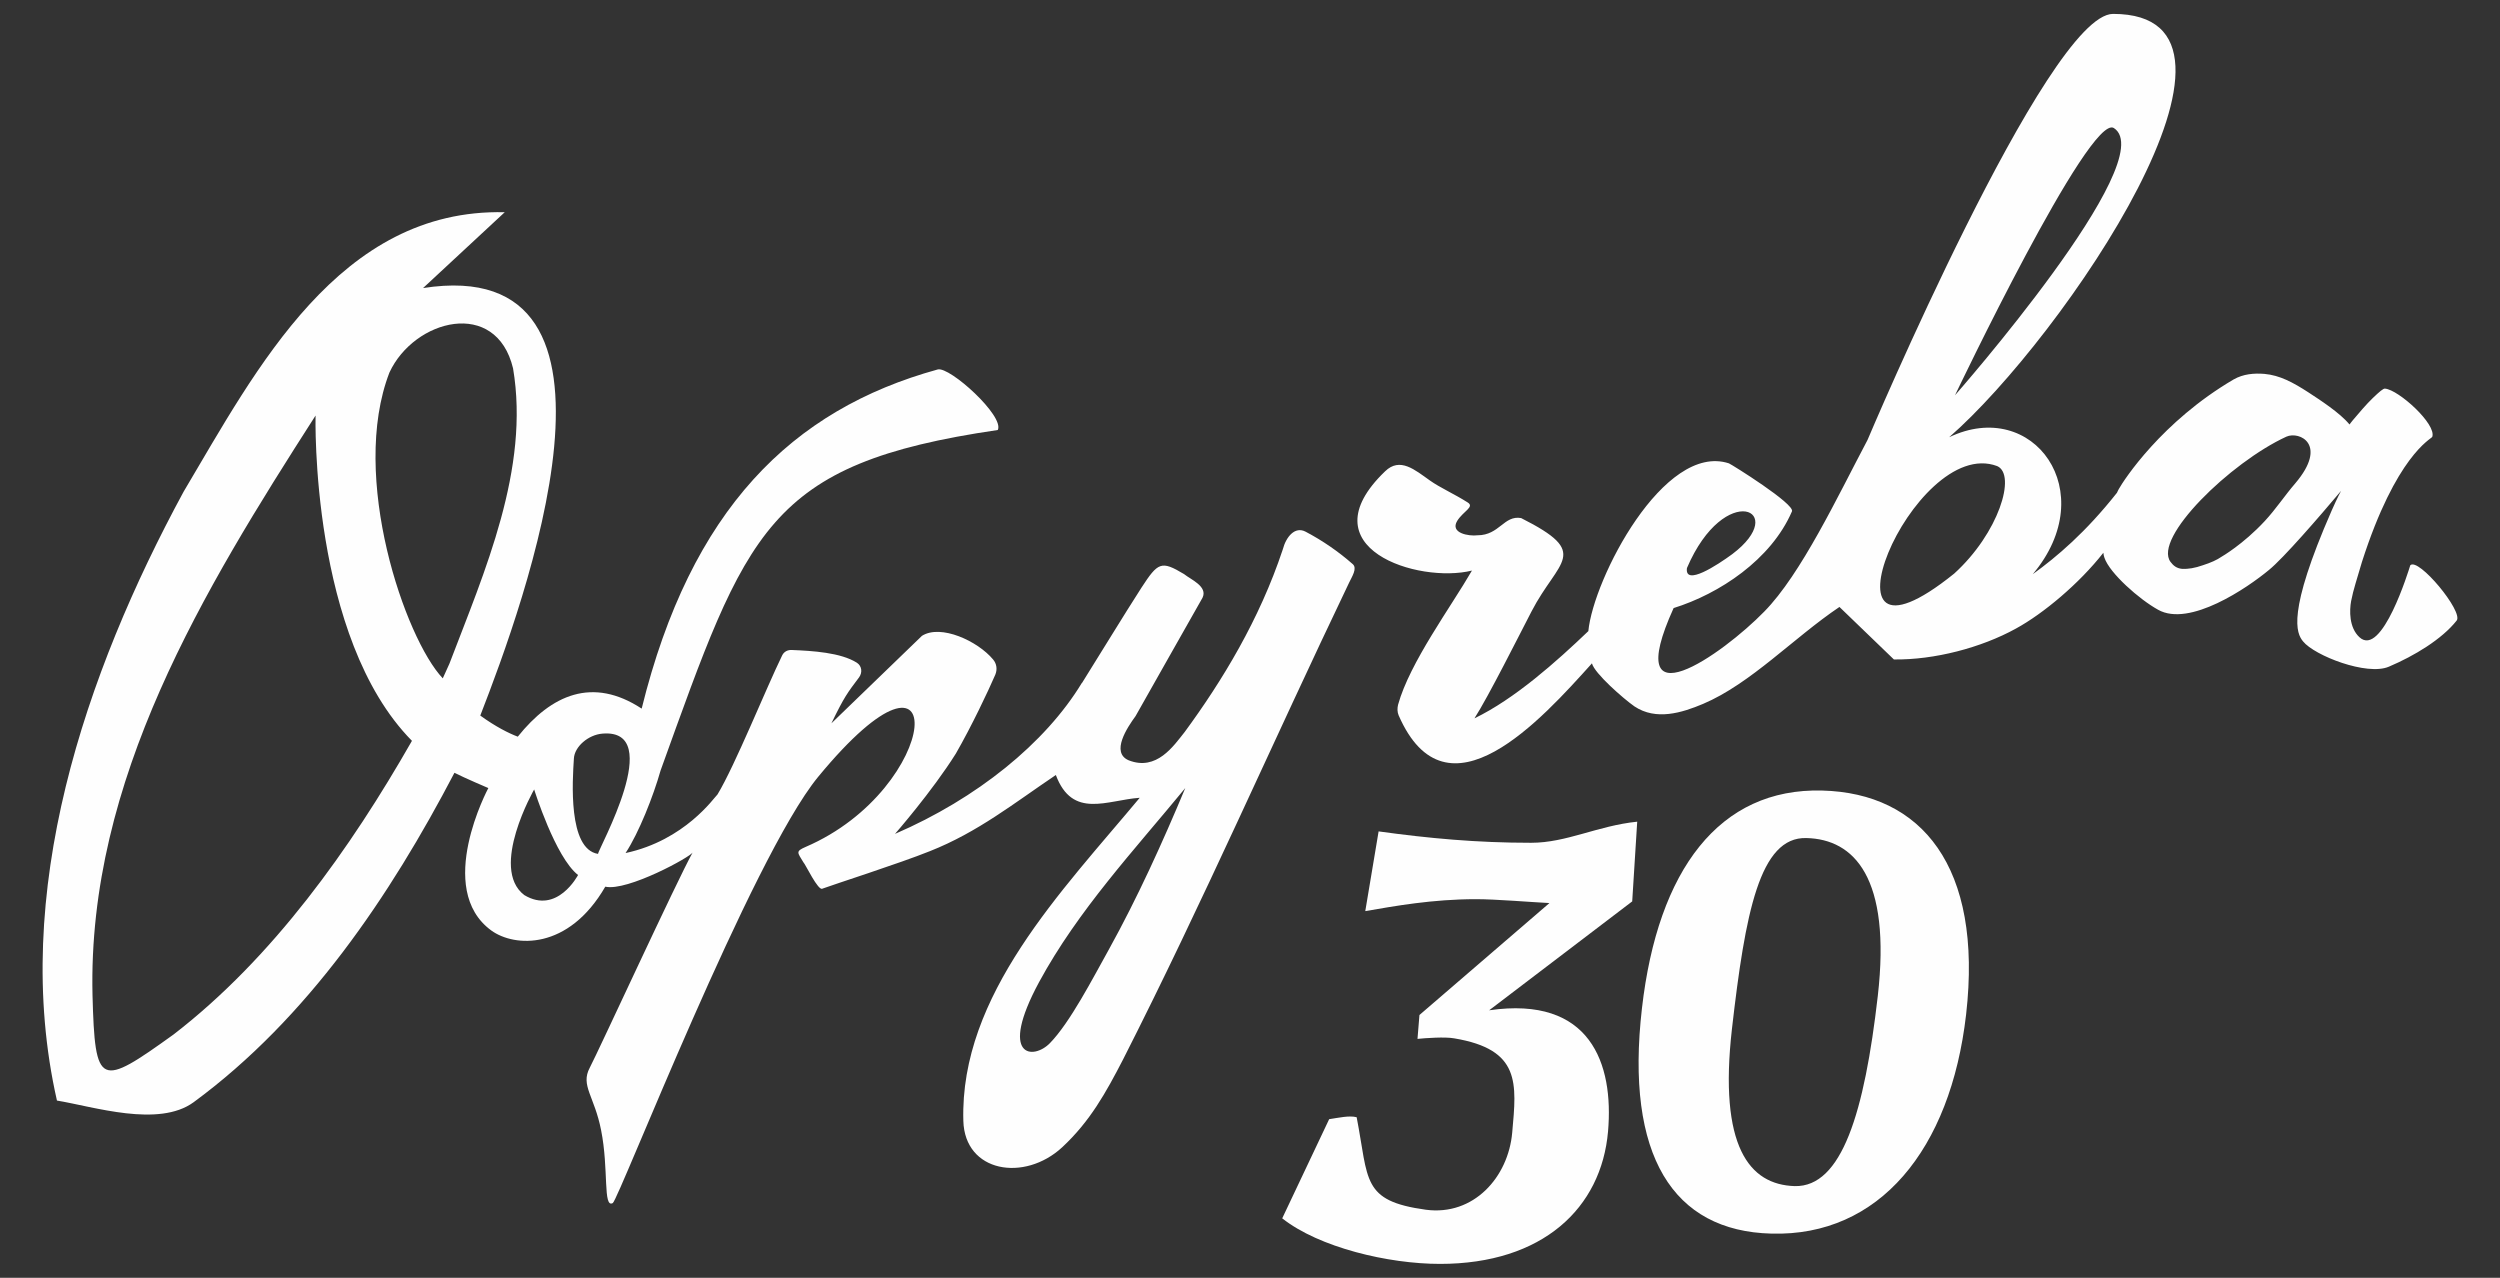
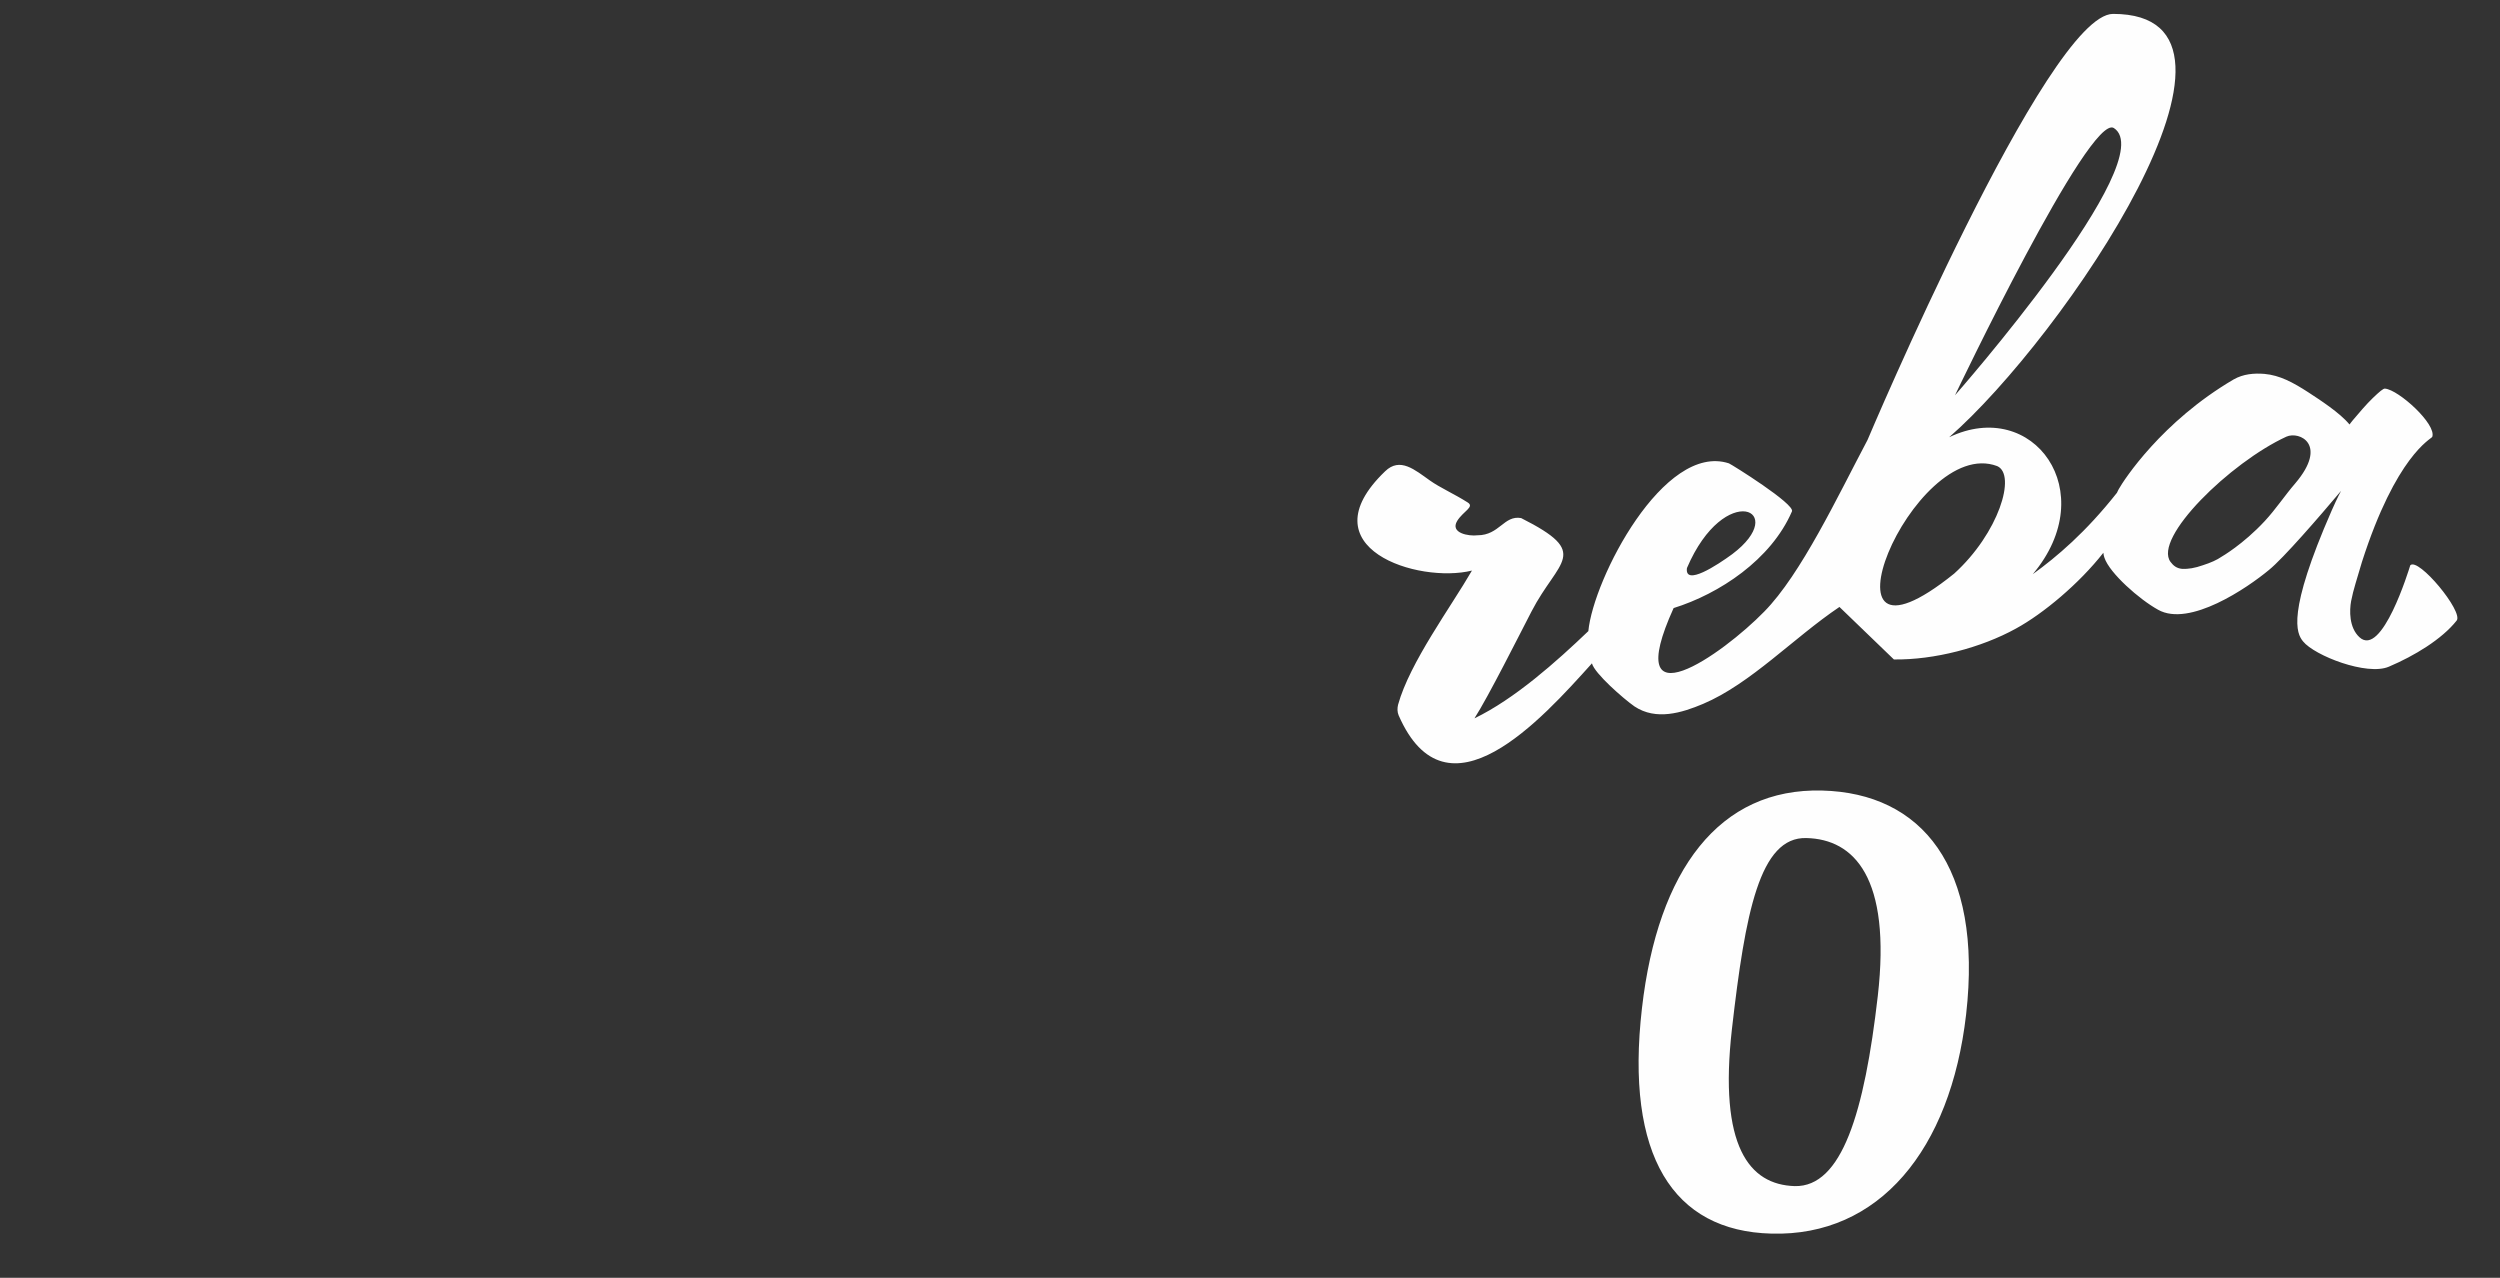
<svg xmlns="http://www.w3.org/2000/svg" xml:space="preserve" width="90px" height="46px" version="1.1" style="shape-rendering:geometricPrecision; text-rendering:geometricPrecision; image-rendering:optimizeQuality; fill-rule:evenodd; clip-rule:evenodd" viewBox="0 0 90 46">
  <rect x="0" y="0" width="90" height="46" fill="#333333" stroke="none" />
  <defs>
    <style type="text/css">
   
    .fil0 {fill:#FEFEFE;fill-rule:nonzero}
   
  </style>
  </defs>
  <g id="Слой_x0020_1">
-     <path class="fil0" d="M48.7 20.31c-0.51,-0.45 -1.09,-0.85 -1.7,-1.17 -0.38,-0.2 -0.7,0.18 -0.82,0.64 -0.84,2.53 -2.18,4.73 -3.53,6.57 -0.4,0.5 -1.01,1.42 -2.02,1.02 -0.65,-0.28 -0.05,-1.18 0.25,-1.59 0.8,-1.41 1.59,-2.82 2.41,-4.26 0.2,-0.41 -0.43,-0.66 -0.66,-0.85 -0.83,-0.5 -0.94,-0.43 -1.54,0.49 -0.65,1.01 -1.5,2.41 -2.14,3.43l0 -0.01c-1.32,2.18 -3.79,4.17 -6.73,5.44 0,0 1.33,-1.52 2.19,-2.89 0.58,-1.01 1.16,-2.24 1.42,-2.84 0.08,-0.19 0.05,-0.4 -0.08,-0.55 -0.55,-0.66 -1.88,-1.28 -2.56,-0.85 0,0 -3.26,3.15 -3.26,3.15 0.47,-0.97 0.58,-1.1 1,-1.66 0.12,-0.17 0.1,-0.4 -0.08,-0.52 -0.58,-0.37 -1.61,-0.43 -2.34,-0.46 -0.14,-0.01 -0.28,0.05 -0.35,0.19 -0.59,1.21 -1.7,3.97 -2.33,5.01 -0.12,0.11 -1.17,1.65 -3.31,2.11 0.48,-0.73 1,-2.05 1.26,-2.97l0 0c3.12,-8.65 3.8,-11.04 12.14,-12.26 0.25,-0.5 -1.73,-2.29 -2.16,-2.18 -5.26,1.45 -8.89,5.04 -10.66,12.21 -1.77,-1.16 -3.25,-0.5 -4.46,1.01 -0.32,-0.12 -0.8,-0.36 -1.35,-0.76 1.56,-4.01 6.22,-16.68 -2.06,-15.39l2.94 -2.73c-5.95,-0.14 -8.93,5.63 -11.56,10.06 -3.55,6.55 -6.25,14.47 -4.56,21.92 1.33,0.22 3.66,0.98 4.92,0.06 4.11,-3.02 7.08,-7.44 9.39,-11.86 0.35,0.18 1.22,0.55 1.22,0.55 0,0 -1.95,3.63 0.11,5.13 0.83,0.6 2.77,0.72 4.1,-1.58 0.79,0.18 3.11,-1.09 3.15,-1.24 -0.56,1 -3.39,7.15 -3.71,7.76 -0.34,0.64 0.17,1.02 0.41,2.25 0.28,1.4 0.06,2.82 0.42,2.62 0.21,-0.12 5,-12.43 7.39,-15.34 4.92,-5.97 4.48,0.4 -0.45,2.52 -0.37,0.16 -0.29,0.2 -0.08,0.55 0.07,0.06 0.54,1.06 0.69,0.95 0.34,-0.13 2.78,-0.91 3.87,-1.35 1.72,-0.68 3.03,-1.73 4.53,-2.74 0.6,1.6 1.85,0.9 3.02,0.82 -2.8,3.36 -6.48,7.1 -6.35,11.63 0.05,1.86 2.2,2.21 3.56,0.95 1,-0.93 1.57,-1.96 2.19,-3.16 2.88,-5.67 5.39,-11.43 8.14,-17.17 0.1,-0.21 0.3,-0.51 0.13,-0.66zm-33.87 6.36c-2.21,3.87 -5,7.81 -8.58,10.57 -2.67,1.92 -2.83,1.91 -2.92,-1.42 -0.18,-7.74 3.99,-14.56 8.03,-20.86 0,0.02 -0.2,7.99 3.47,11.71zm1.35 -2.78c-0.08,0.18 -0.16,0.36 -0.24,0.53l0 0c-1.35,-1.42 -3.37,-7.26 -1.92,-11.01 0.89,-1.92 3.84,-2.69 4.45,-0.15 0.61,3.62 -1.02,7.3 -2.29,10.63zm4.63 7.61c0,0 -0.75,1.44 -1.94,0.72 -1.26,-0.97 0.36,-3.8 0.36,-3.8 0,0 0.76,2.44 1.58,3.08l0 0zm0.72 -0.76c-1.09,-0.17 -0.92,-2.65 -0.87,-3.43 0.02,-0.43 0.52,-0.86 1.03,-0.9 2.3,-0.19 -0.17,4.18 -0.16,4.33zm18.39 3.44c-0.59,1.06 -1.4,2.63 -2.12,3.37 -0.6,0.62 -1.87,0.54 -0.39,-2.2 1.4,-2.58 3.41,-4.73 5.26,-6.98 -0.81,1.94 -1.72,3.95 -2.75,5.81z" />
-     <path class="fil0" d="M49.63 29.93l-0.48 2.87c1.05,-0.18 2.41,-0.43 3.99,-0.43 0.71,0 2.02,0.11 2.64,0.14l-4.68 4.03 -0.07 0.86c0.28,-0.03 1,-0.08 1.32,-0.02 2.4,0.4 2.25,1.61 2.09,3.39 -0.14,1.61 -1.39,3.01 -3.11,2.78 -2.32,-0.32 -2.05,-1.06 -2.49,-3.33 -0.27,-0.07 -0.65,0.02 -0.99,0.07l-1.69 3.57c1.33,1.05 3.82,1.64 5.68,1.64 3.7,0 5.81,-2.01 6.05,-4.77 0.21,-2.44 -0.63,-4.89 -4.28,-4.36l5.15 -3.92 0.18 -2.87c-1.44,0.15 -2.54,0.76 -3.82,0.76 -1.96,0 -3.68,-0.16 -5.49,-0.41z" />
    <path class="fil0" d="M65.6 28.46c-3.7,-0.1 -5.92,2.85 -6.49,7.84 -0.61,5.31 1.12,8.02 4.66,8.11 3.87,0.11 6.45,-3.01 7.01,-7.89 0.61,-5.34 -1.62,-7.97 -5.18,-8.06zm2 7.4c-0.48,4.18 -1.29,6.88 -2.99,6.84 -1.64,-0.05 -2.74,-1.43 -2.26,-5.66 0.48,-4.19 1,-6.92 2.68,-6.87 1.71,0.04 3.06,1.41 2.57,5.69z" />
    <path class="fil0" d="M86.77 20.35c-0.05,0.16 -1.02,3.34 -1.83,2.59 -0.38,-0.35 -0.36,-0.97 -0.3,-1.3 0.08,-0.42 0.22,-0.82 0.39,-1.41 1.23,-3.83 2.48,-4.42 2.53,-4.5 0.17,-0.45 -1.21,-1.7 -1.7,-1.74 -0.06,-0.01 -0.2,0.11 -0.44,0.34 -0.23,0.22 -0.5,0.54 -0.72,0.8 -0.06,0.08 -0.1,0.12 -0.11,0.14 0,0 -0.01,0.01 -0.01,0.01 -0.34,-0.42 -1.09,-0.9 -1.47,-1.15 -0.57,-0.37 -1.04,-0.62 -1.59,-0.67 -0.37,-0.03 -0.76,0 -1.11,0.2 -2.59,1.52 -3.95,3.62 -4.13,3.94 -0.02,0.04 -0.05,0.09 -0.07,0.14l0 0c-1.13,1.43 -2.16,2.3 -3.03,2.93 2.5,-2.97 0.01,-6.38 -3.01,-4.93 4.1,-3.57 12.04,-15.24 5.9,-15.24 -2.36,0 -8.84,15.34 -8.84,15.34 -1.08,2.04 -2.39,4.83 -3.72,6.18 -1.5,1.54 -5.2,4.15 -3.26,-0.13 1.64,-0.51 3.51,-1.74 4.26,-3.48 0.12,-0.26 -2.17,-1.69 -2.27,-1.73 -2.34,-0.76 -4.88,4.16 -5.06,6.04 -1.15,1.1 -2.65,2.44 -4.1,3.14 0.49,-0.76 1.62,-3.01 2.05,-3.84 0.97,-1.88 2.17,-2.09 -0.37,-3.37 -0.62,-0.11 -0.78,0.62 -1.57,0.62 -0.32,0.04 -1,-0.08 -0.73,-0.52 0.22,-0.35 0.63,-0.5 0.38,-0.66 -0.47,-0.3 -1.01,-0.54 -1.36,-0.79 -0.54,-0.38 -1.08,-0.86 -1.62,-0.33 -2.87,2.76 1.2,4.05 3.13,3.57 -0.75,1.3 -2.24,3.31 -2.66,4.83 -0.03,0.13 -0.03,0.26 0.02,0.38 1.73,3.97 5.16,0.13 6.96,-1.87 0.09,0.36 1.13,1.27 1.53,1.55 0.78,0.52 1.71,0.23 2.47,-0.09 1.72,-0.73 3.26,-2.38 4.91,-3.49 0,0 1.96,1.89 1.96,1.89 1.45,0.02 3.14,-0.42 4.39,-1.11 0.99,-0.54 2.28,-1.62 3.15,-2.73 0.01,0.07 0.02,0.13 0.04,0.18 0.19,0.56 1.26,1.5 1.93,1.87 1.13,0.64 3.22,-0.79 3.99,-1.43 0.52,-0.42 1.8,-1.9 2.6,-2.85 0,0 -0.11,0.19 -0.34,0.71 -1.62,3.7 -1.27,4.42 -1.03,4.71 0.41,0.51 2.3,1.25 3.09,0.91 0.92,-0.39 1.91,-0.99 2.44,-1.66 0.25,-0.32 -1.38,-2.29 -1.67,-1.99zm-10.67 -15.74c1.74,1.13 -5.72,9.62 -5.72,9.62 0,0 4.85,-10.18 5.72,-9.62zm-15.37 15.84c1.36,-3.18 3.73,-2.08 1.63,-0.5 -0.53,0.39 -1.72,1.17 -1.63,0.5zm9.62 0.2c-5.35,4.31 -1.49,-5.02 1.55,-3.87 0.7,0.31 0.05,2.42 -1.55,3.87zm12.28 -3.25c-0.38,0.44 -0.7,0.93 -1.1,1.36 -0.78,0.84 -1.55,1.28 -1.55,1.28 -0.17,0.12 -0.4,0.22 -0.68,0.31 -0.28,0.1 -0.53,0.14 -0.74,0.13 -0.21,-0.02 -0.32,-0.12 -0.42,-0.25 -0.64,-0.86 2.15,-3.58 4.17,-4.51 0.47,-0.21 1.51,0.28 0.32,1.68z" />
  </g>
</svg>